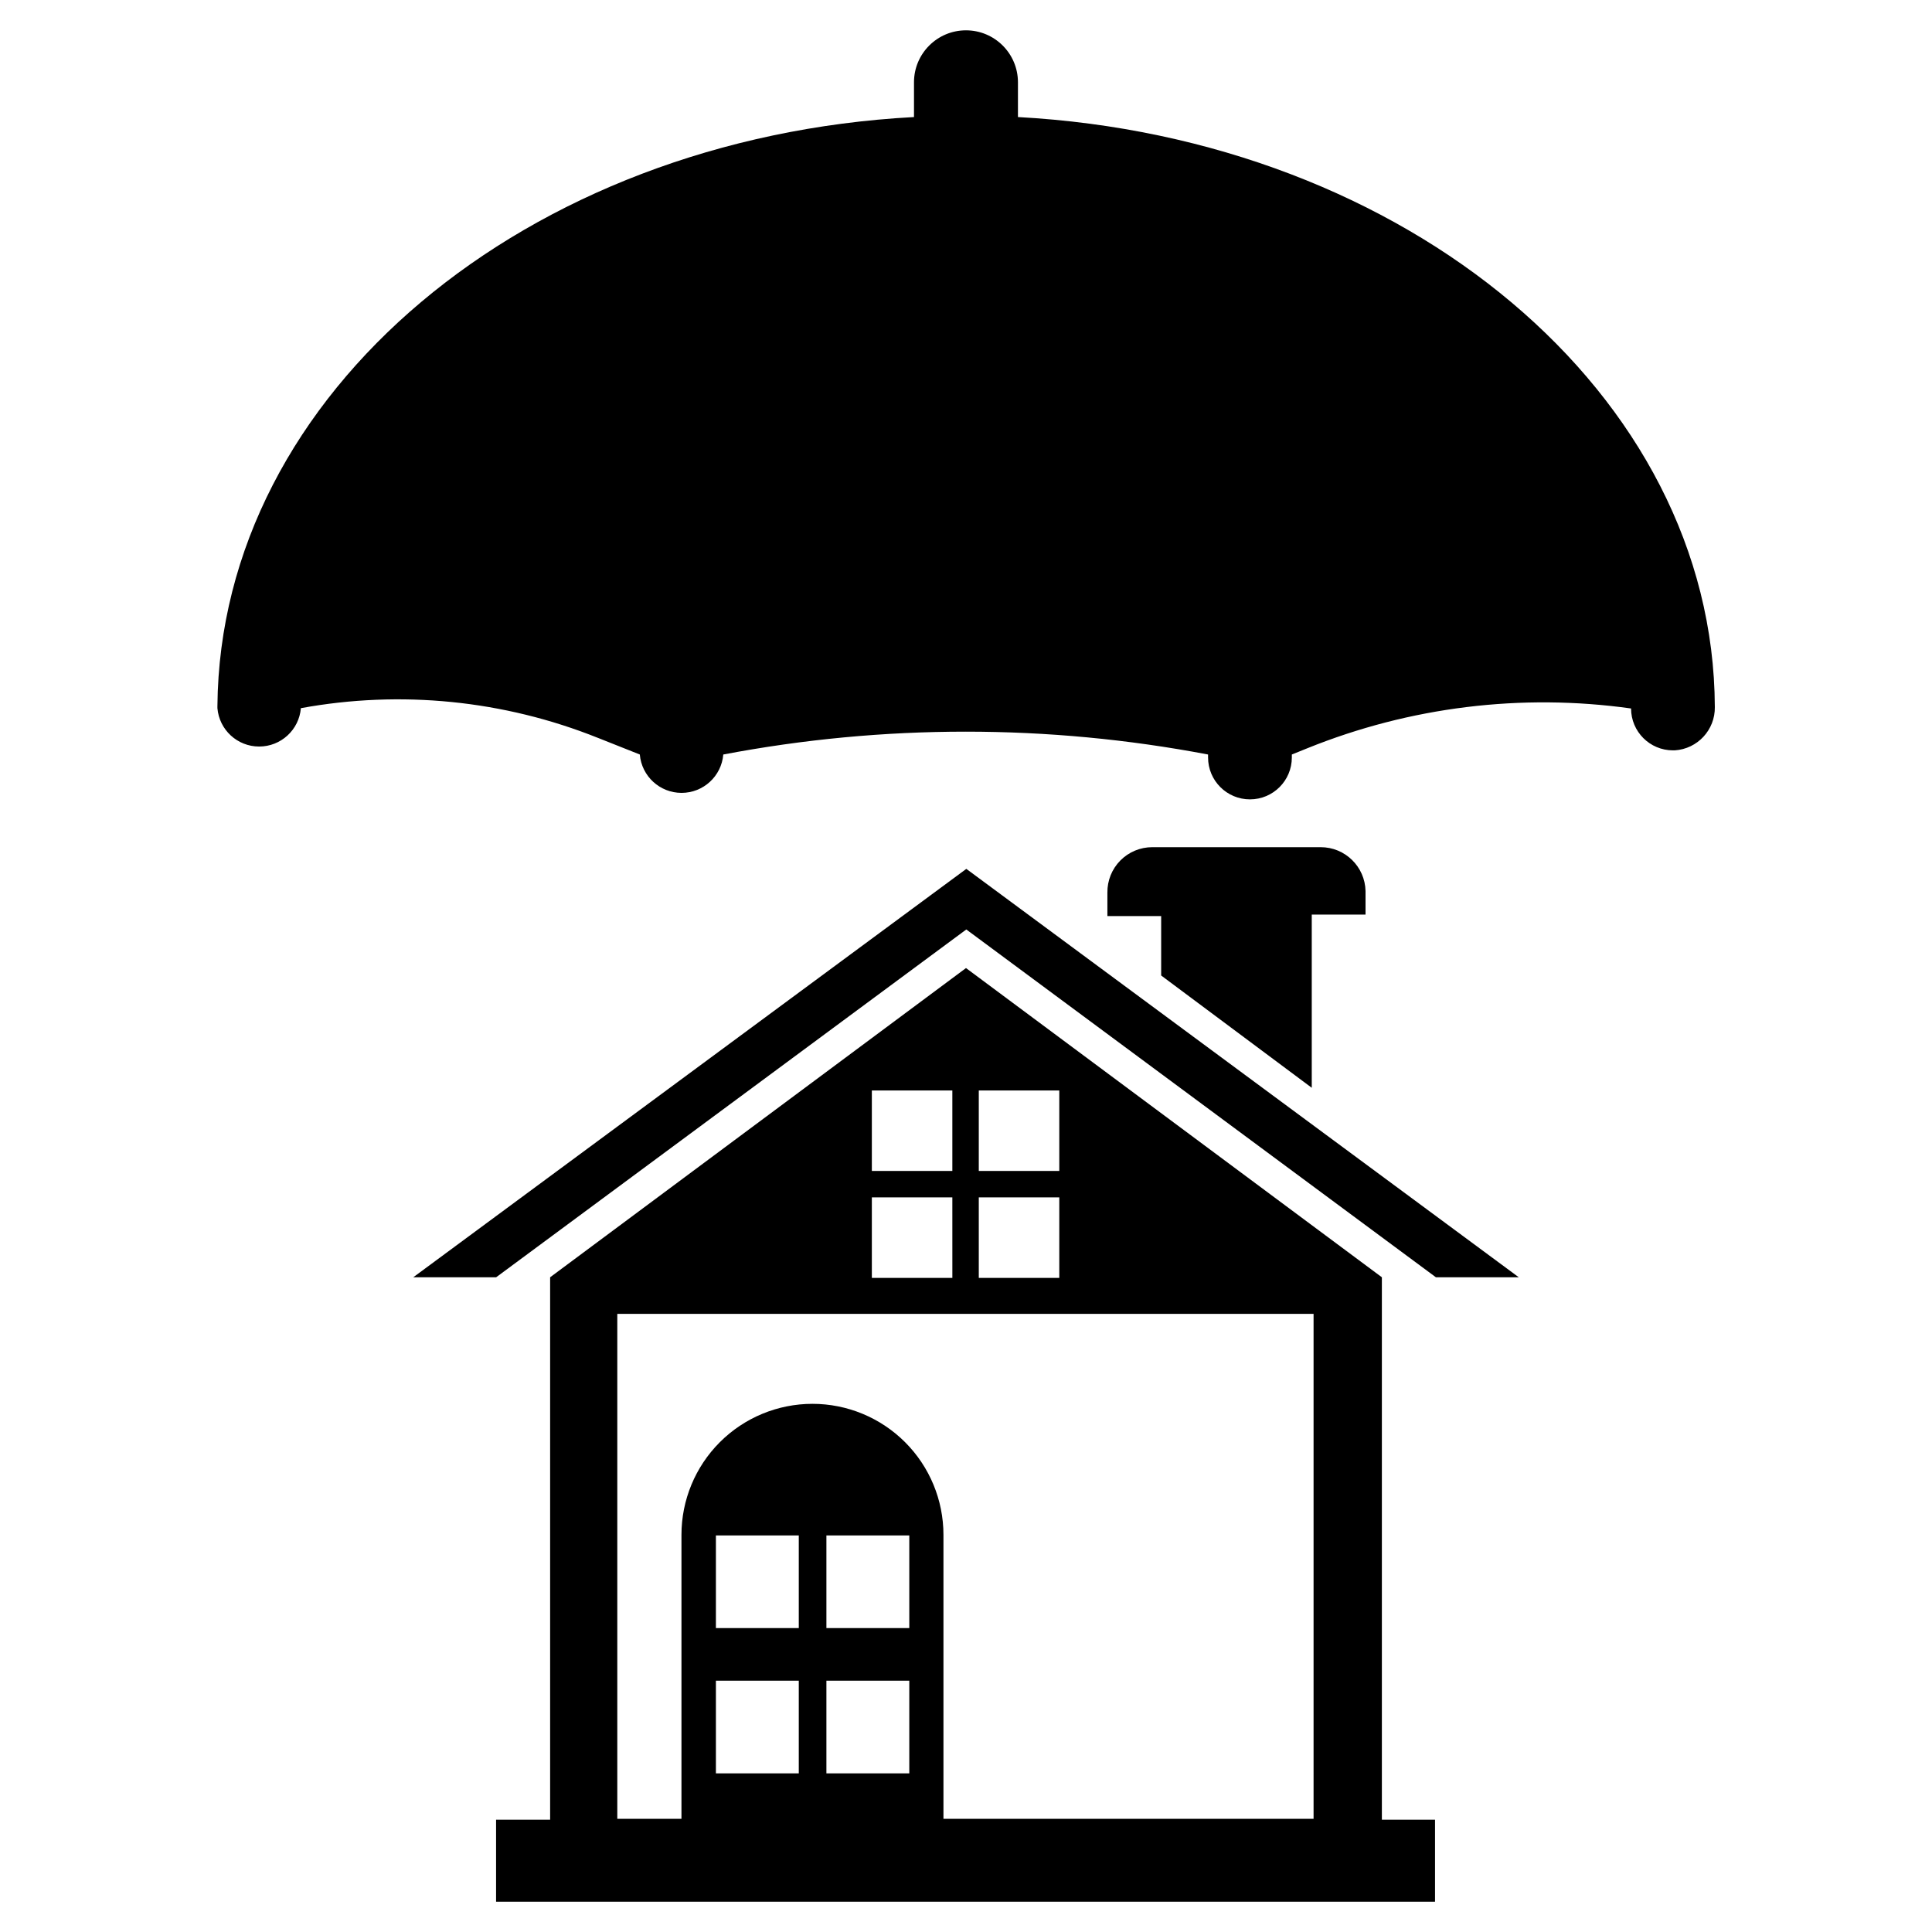
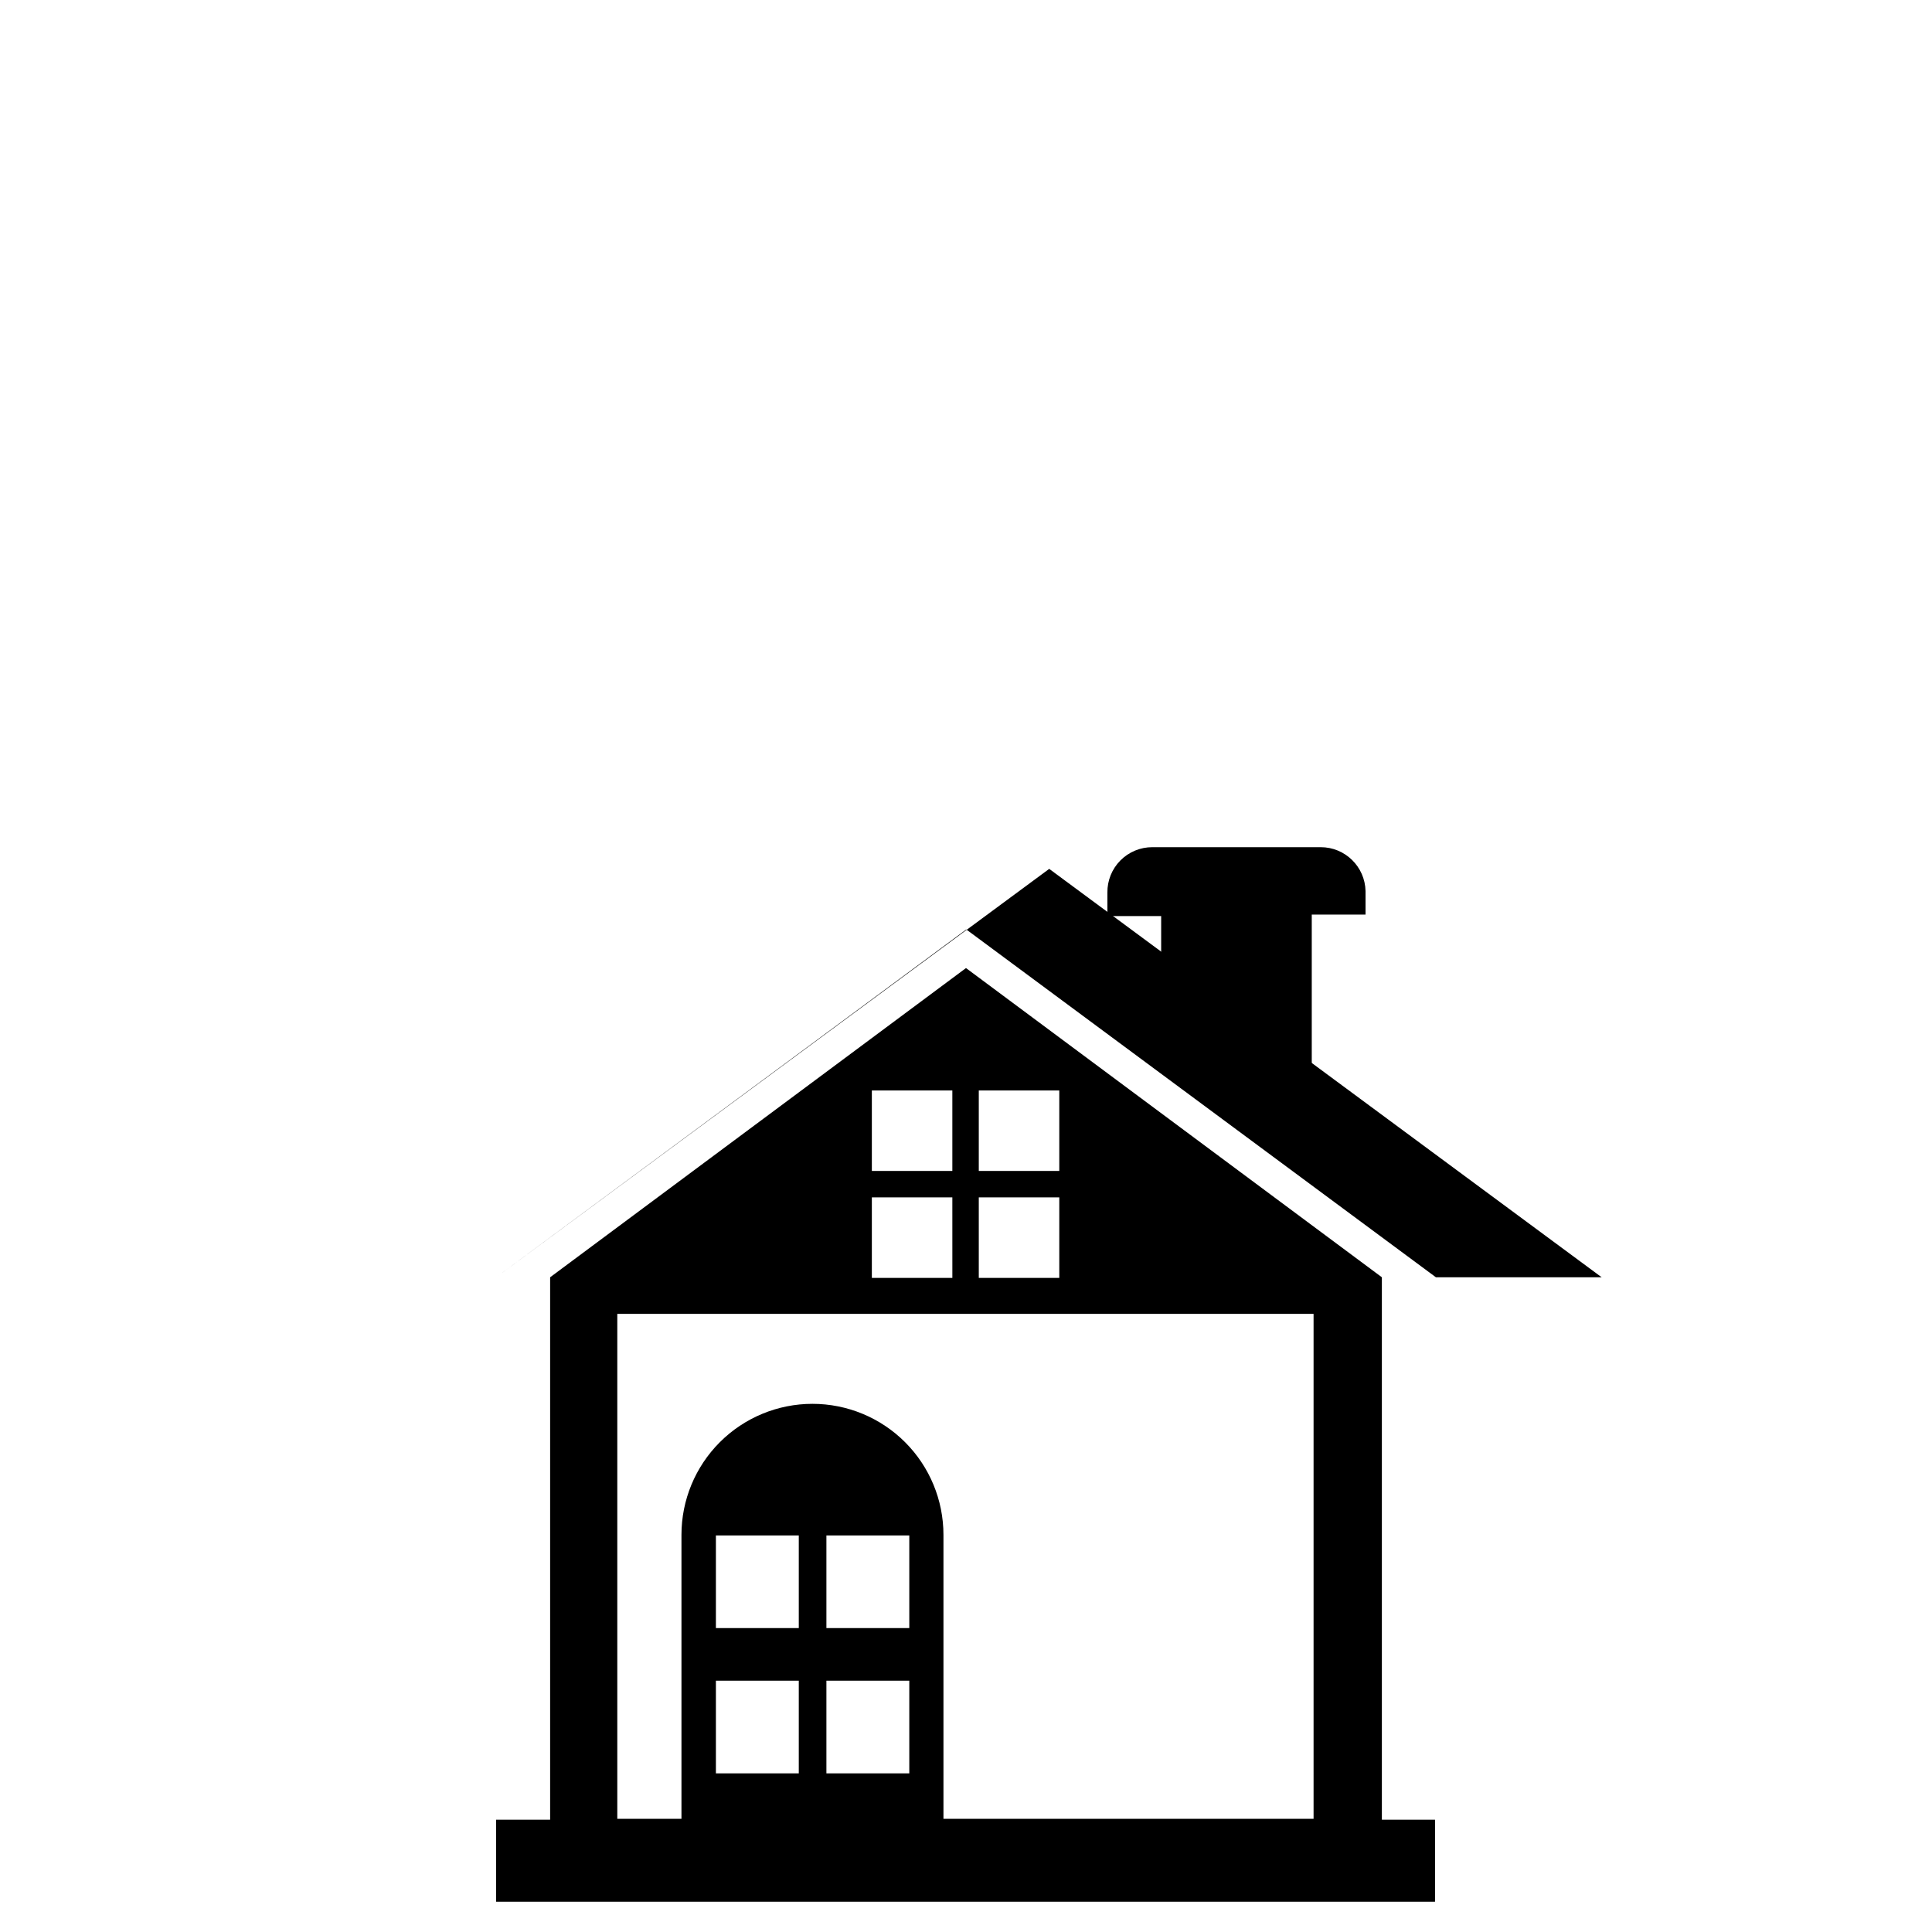
<svg xmlns="http://www.w3.org/2000/svg" fill="#000000" width="800px" height="800px" version="1.1" viewBox="144 144 512 512">
  <g>
-     <path d="m598.45 331.36c0.094 6.055-4.586 11.113-10.629 11.492h-0.473c-6.129 0-11.098-4.969-11.098-11.098-29.031-4.074-58.625-0.438-85.805 10.547l-4.094 1.652v0.789c0 6.129-4.969 11.098-11.102 11.098-6.129 0-11.098-4.969-11.098-11.098v-0.789c-42.445-8.074-86.027-8.074-128.47 0-0.484 5.75-5.293 10.168-11.059 10.168-5.769 0-10.574-4.418-11.062-10.168l-11.098-4.41v0.004c-24.973-10-52.266-12.73-78.723-7.875-0.484 5.75-5.289 10.168-11.059 10.168-5.769 0-10.574-4.418-11.059-10.168v-0.551c0.707-83.047 81.867-150.59 184.6-156.1v-9.211c0-7.606 6.168-13.773 13.777-13.773 7.606 0 13.773 6.168 13.773 13.773v9.211c102.97 5.59 184.36 73.367 184.68 156.34z" />
    <path d="m505.88 380.16v6.219h-14.25v45.895l-39.91-29.758v-15.742h-14.25v-6.219c-0.043-3.18 1.191-6.242 3.426-8.508 2.234-2.262 5.281-3.535 8.461-3.535h44.637c6.473-0.004 11.758 5.176 11.887 11.648z" />
-     <path d="m524.54 482.5-124.46-92.18-124.61 92.18h-21.965l146.58-108.24 146.42 108.24z" />
+     <path d="m524.54 482.5-124.46-92.18-124.61 92.18l146.58-108.24 146.42 108.24z" />
    <path d="m510.21 626.24v-143.75l-110.21-81.945-110.21 81.945v143.75h-14.324v21.727h248.83v-21.727zm-106.82-193.26h21.332v21.332l-21.332 0.004zm21.332 28.34v21.332l-21.332 0.004v-21.336zm-49.672-28.34h21.332v21.332l-21.332 0.004zm0 28.34h21.332l0.004 21.336h-21.336zm-19.363 152.64h-21.965v-24.562h21.965zm0-38.496h-21.965v-24.559h21.965zm29.285 38.496h-21.965v-24.562h21.965zm0-38.496h-21.965v-24.559h21.965zm107.14 50.539h-98.086v-75.258c0-9.207-3.656-18.035-10.168-24.547-6.512-6.508-15.34-10.168-24.547-10.168s-18.039 3.66-24.547 10.168c-6.512 6.512-10.168 15.34-10.168 24.547v75.258h-17.004v-133.82h184.52z" />
  </g>
</svg>